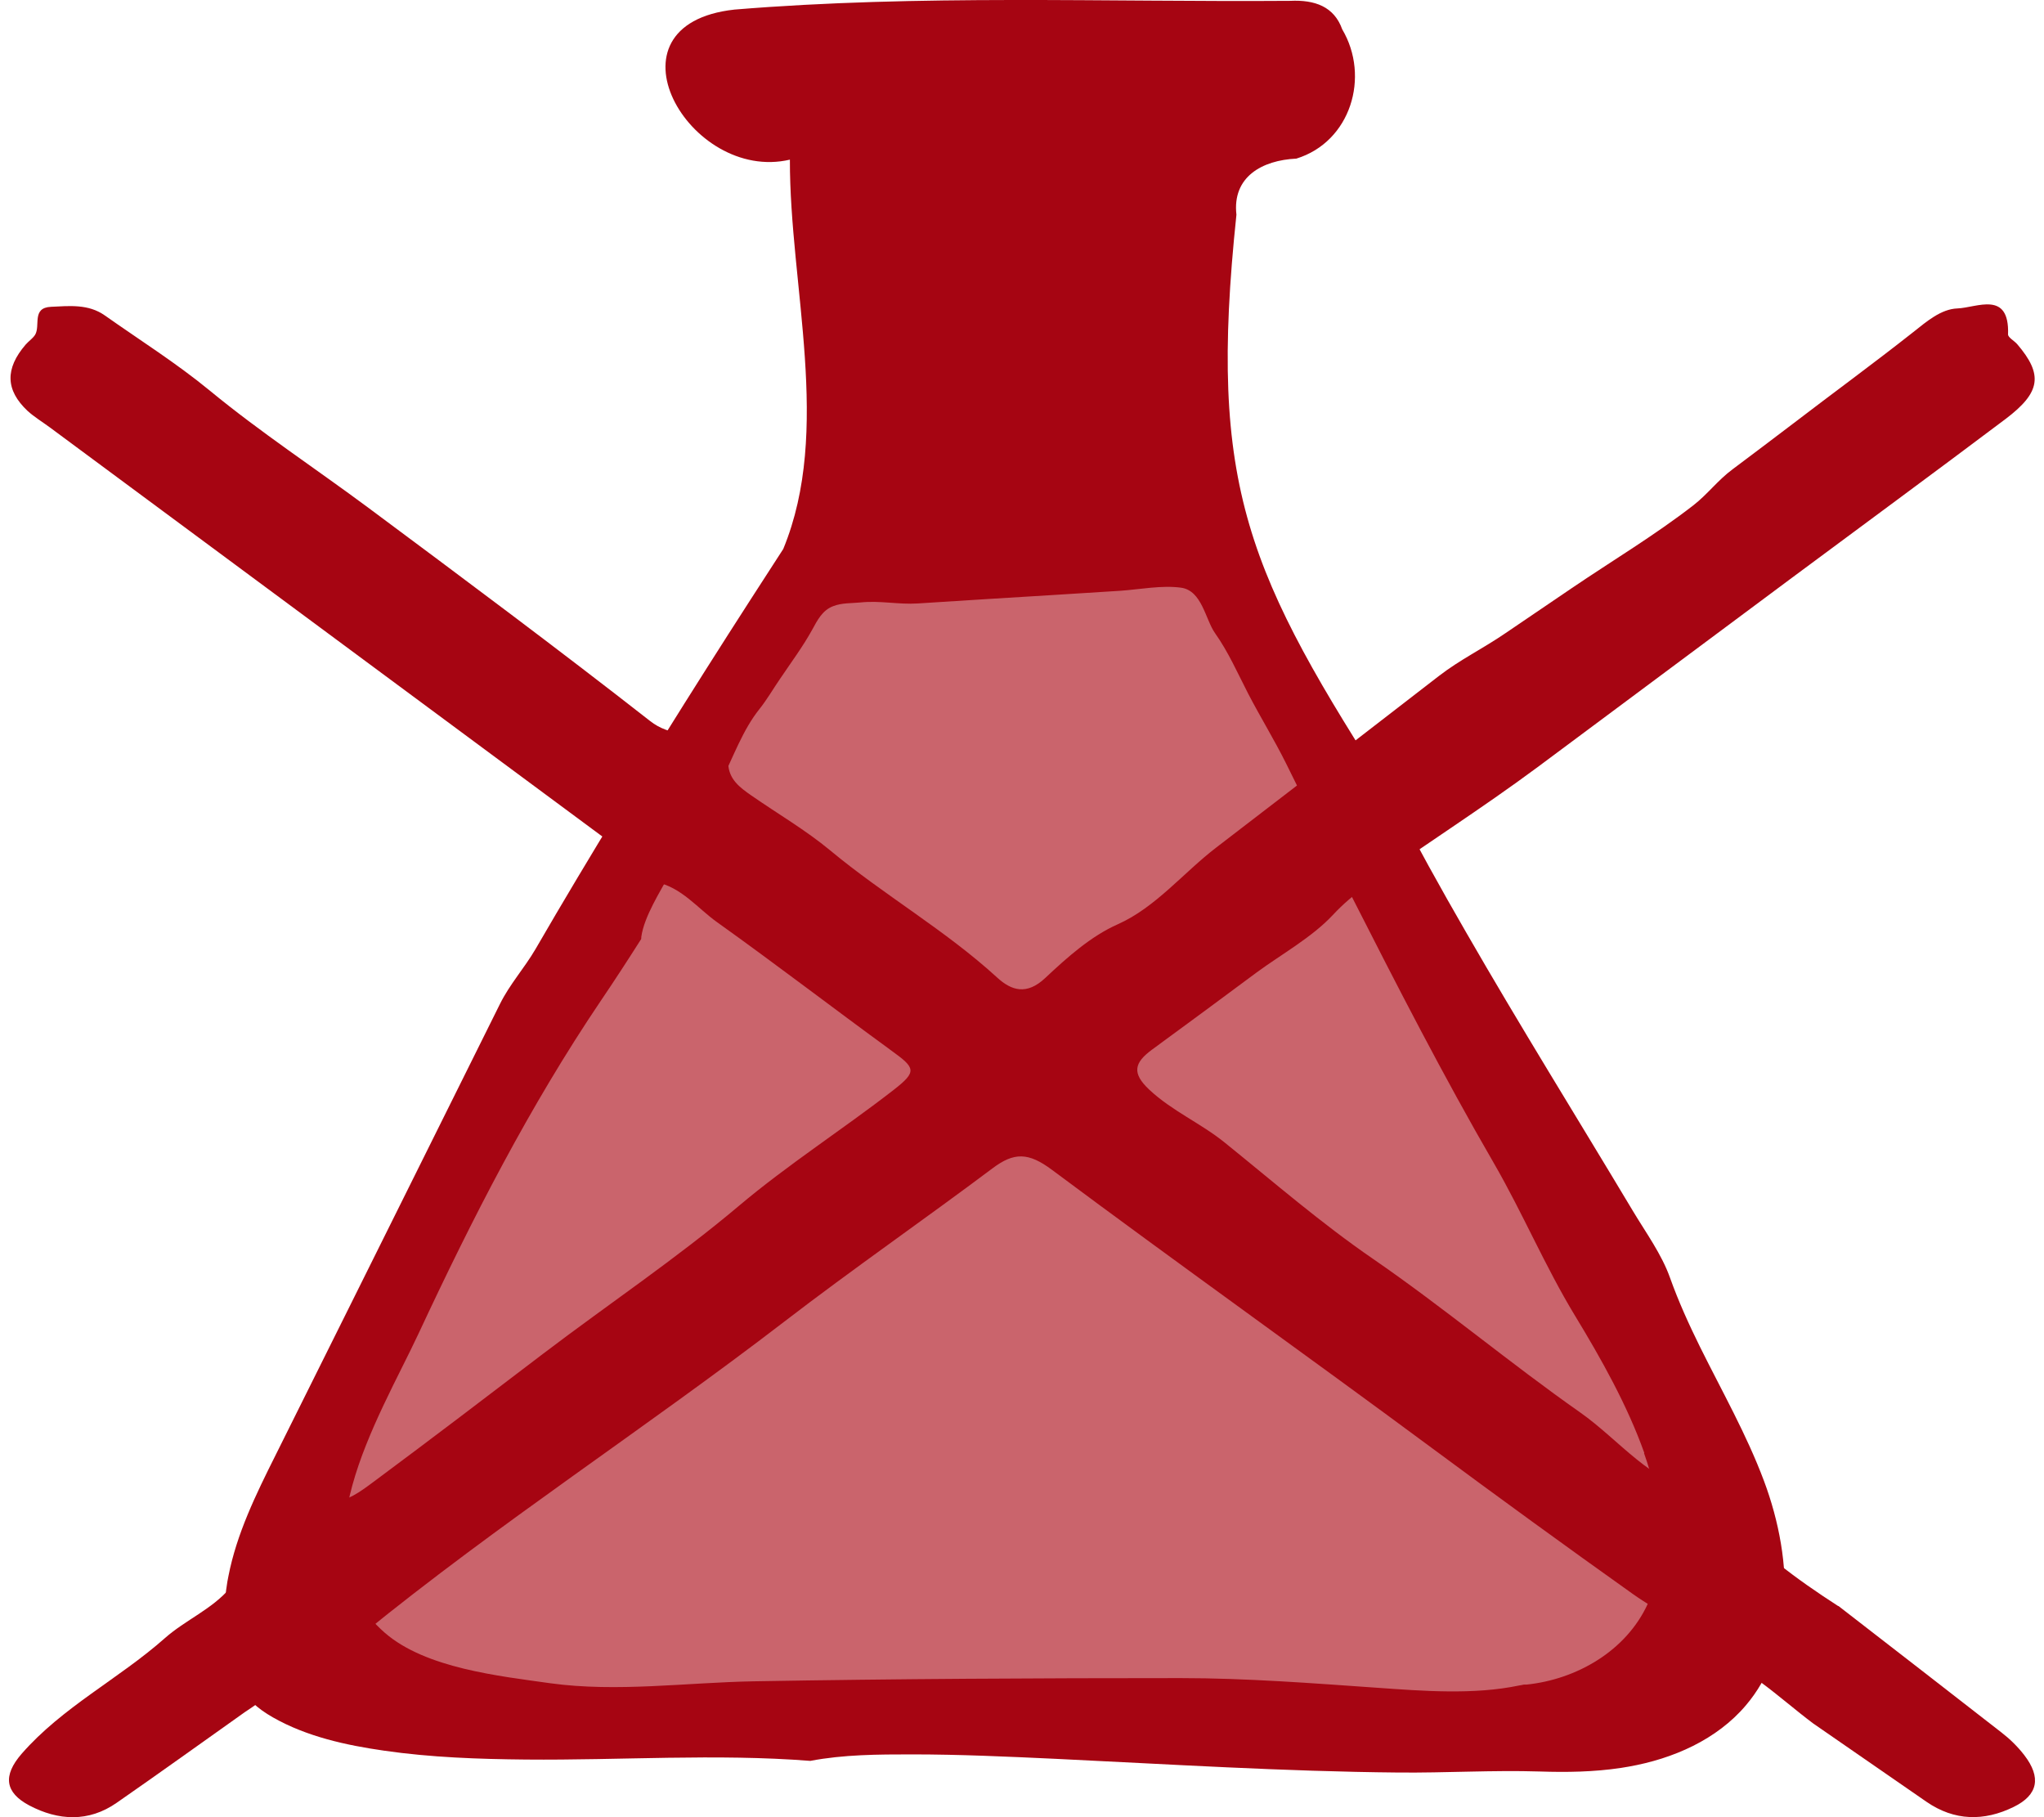
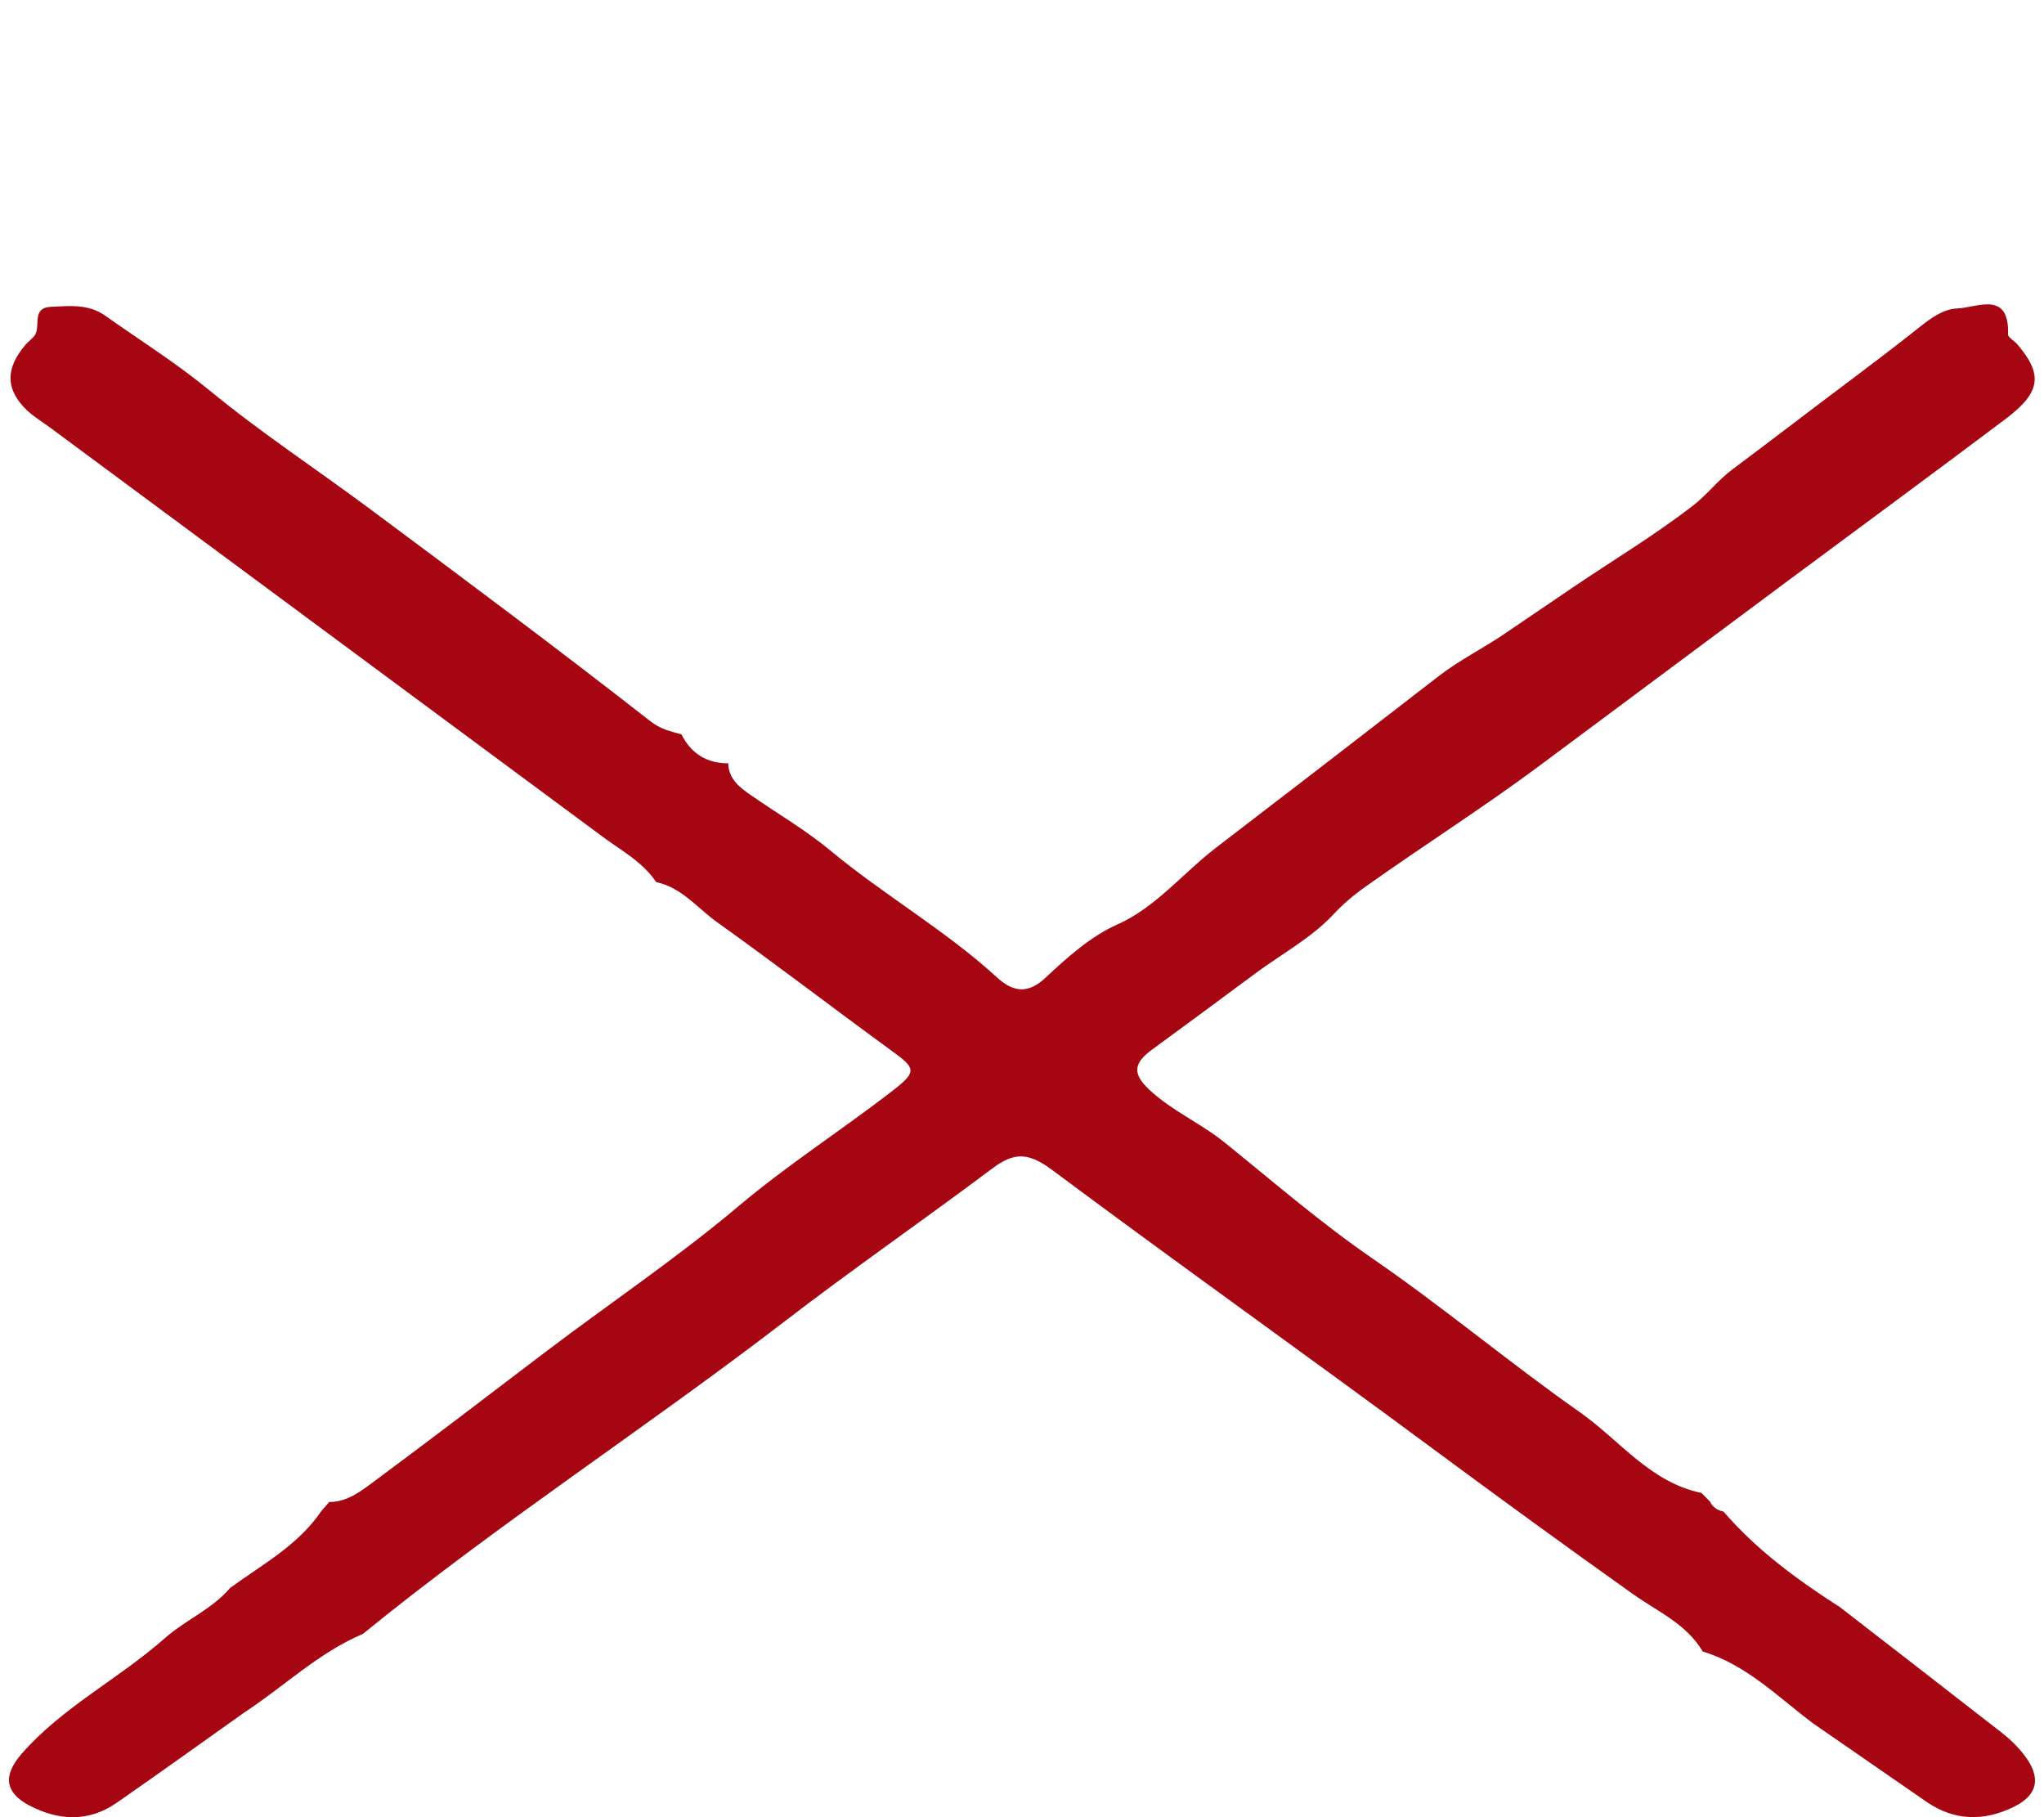
<svg xmlns="http://www.w3.org/2000/svg" width="63" height="56" viewBox="0 0 63 56" fill="none">
-   <path d="M54.988 49.548C55.093 48.247 54.829 46.865 54.369 45.637C53.833 44.204 53.073 42.871 52.395 41.502C52.054 40.811 51.736 40.111 51.477 39.387C51.217 38.651 50.726 37.982 50.326 37.313C48.611 34.448 46.846 31.614 45.182 28.721C44.404 27.375 43.649 26.011 42.935 24.633C38.45 17.669 37.222 15.04 38.109 6.617C37.977 5.452 38.896 4.938 39.956 4.888C41.634 4.37 42.234 2.364 41.37 0.904C41.12 0.204 40.529 -0.01 39.765 0.026C34.066 0.067 28.339 -0.174 22.64 0.295C18.433 0.754 21.244 5.648 24.346 4.92C24.337 8.823 25.651 13.257 24.141 16.919C23.8 17.442 23.464 17.965 23.127 18.488C21.303 21.321 19.516 24.178 17.787 27.07C17.355 27.794 16.928 28.517 16.505 29.249C16.159 29.84 15.713 30.327 15.409 30.941C14.64 32.487 13.871 34.034 13.103 35.58C11.565 38.673 10.028 41.766 8.486 44.859C7.89 46.05 7.294 47.265 7.04 48.575C7.031 48.629 7.017 48.684 7.008 48.743C6.89 49.444 6.885 50.167 7.031 50.863C7.103 51.204 7.213 51.54 7.363 51.859C7.608 52.368 7.918 52.641 8.418 52.928C9.459 53.519 10.669 53.783 11.843 53.951C13.289 54.16 14.754 54.21 16.209 54.224C19.129 54.251 22.063 54.037 24.974 54.265C26.002 54.069 27.066 54.065 28.108 54.065C29.581 54.065 31.05 54.133 32.519 54.201C36.044 54.369 39.569 54.592 43.103 54.624C44.568 54.638 46 54.547 47.456 54.592C48.288 54.62 49.13 54.606 49.953 54.483C50.035 54.469 50.117 54.456 50.199 54.442C51.568 54.201 52.918 53.61 53.814 52.55C54.533 51.704 54.883 50.658 54.97 49.557L54.988 49.548Z" fill="#A60512" />
-   <path d="M50.681 44.777C50.158 43.308 49.353 41.876 48.543 40.543C47.624 39.028 46.938 37.395 46.051 35.858C44.49 33.166 43.053 30.364 41.643 27.589C40.961 26.247 40.315 24.878 39.642 23.532C39.274 22.791 38.851 22.109 38.469 21.372C38.141 20.735 37.864 20.098 37.45 19.512C37.15 19.088 37.05 18.202 36.404 18.111C35.808 18.029 35.126 18.165 34.53 18.206C33.161 18.293 31.792 18.379 30.427 18.461C29.713 18.506 28.994 18.552 28.28 18.597C27.675 18.634 27.13 18.502 26.52 18.566C26.243 18.593 25.952 18.575 25.683 18.679C25.347 18.806 25.197 19.107 25.033 19.407C24.742 19.934 24.378 20.421 24.041 20.922C23.832 21.226 23.641 21.558 23.409 21.849C22.891 22.495 22.604 23.323 22.231 24.064C21.735 25.042 21.167 25.966 20.648 26.925C20.348 27.476 19.852 28.249 19.766 28.872C19.766 28.895 19.766 28.917 19.761 28.94C19.357 29.577 18.943 30.214 18.524 30.832C16.318 34.098 14.558 37.545 12.898 41.102C11.675 43.718 9.032 47.866 11.866 50.322C13.126 51.413 15.386 51.65 16.964 51.873C19.015 52.155 21.167 51.85 23.223 51.813C27.607 51.736 31.996 51.714 36.395 51.714C38.419 51.714 40.465 51.873 42.48 52.014C43.831 52.109 45.423 52.236 46.824 51.941C46.874 51.936 46.919 51.923 46.969 51.914C46.997 51.914 47.024 51.914 47.051 51.914C48.593 51.754 50.117 50.881 50.785 49.43C51.445 47.998 51.186 46.224 50.672 44.782L50.681 44.777Z" fill="#CA646C" />
  <path d="M56.661 49.489C58.34 50.79 60.018 52.086 61.692 53.392C61.951 53.592 62.192 53.828 62.392 54.088C62.92 54.774 62.82 55.316 62.065 55.684C61.155 56.13 60.241 56.121 59.377 55.525C58.212 54.72 57.048 53.915 55.884 53.11C54.797 52.295 53.828 51.3 52.482 50.895C51.977 50.04 51.094 49.667 50.326 49.121C48.247 47.643 46.178 46.137 44.126 44.618C40.242 41.743 36.303 38.942 32.428 36.054C31.696 35.508 31.255 35.503 30.586 36.008C28.462 37.6 26.279 39.11 24.173 40.729C19.898 44.013 15.367 46.947 11.183 50.353C9.819 50.931 8.759 51.968 7.544 52.764C6.23 53.696 4.92 54.638 3.596 55.557C2.728 56.162 1.795 56.107 0.904 55.639C0.149 55.238 0.085 54.72 0.663 54.051C1.923 52.605 3.66 51.741 5.079 50.485C5.716 49.921 6.535 49.594 7.094 48.934C8.086 48.211 9.191 47.62 9.905 46.565C9.987 46.469 10.073 46.374 10.155 46.278L10.137 46.287C10.701 46.292 11.115 45.96 11.533 45.651C13.28 44.354 15.013 43.035 16.736 41.721C18.742 40.197 20.839 38.792 22.772 37.163C24.287 35.885 25.974 34.807 27.543 33.588C28.28 33.015 28.212 32.911 27.471 32.374C25.674 31.064 23.909 29.709 22.099 28.417C21.494 27.985 21.012 27.348 20.225 27.184C19.784 26.525 19.079 26.175 18.474 25.711C12.829 21.531 7.185 17.351 1.536 13.171C1.309 13.003 1.059 12.853 0.849 12.662C0.167 12.02 0.153 11.361 0.79 10.62C0.881 10.515 1.008 10.433 1.081 10.319C1.254 10.037 0.968 9.482 1.572 9.455C2.141 9.428 2.723 9.364 3.228 9.719C4.311 10.483 5.439 11.193 6.462 12.034C8.031 13.326 9.728 14.44 11.356 15.65C14.267 17.815 17.173 19.98 20.029 22.213C20.361 22.477 20.662 22.536 21.003 22.631C21.303 23.223 21.781 23.523 22.445 23.523C22.458 24.014 22.804 24.269 23.159 24.515C23.968 25.078 24.832 25.579 25.587 26.206C27.248 27.585 29.135 28.663 30.732 30.123C31.177 30.532 31.646 30.673 32.214 30.141C32.892 29.504 33.624 28.849 34.457 28.481C35.621 27.962 36.485 26.884 37.49 26.116C37.963 25.752 38.436 25.392 38.905 25.029C40.724 23.637 42.53 22.236 44.345 20.835C45.004 20.326 45.705 19.989 46.396 19.516C47.083 19.052 47.765 18.584 48.452 18.12C49.694 17.278 51.008 16.491 52.191 15.573C52.627 15.236 52.946 14.799 53.4 14.463C54.014 14.003 54.628 13.54 55.238 13.076C56.48 12.125 57.744 11.202 58.972 10.233C59.386 9.905 59.827 9.523 60.332 9.505C60.932 9.482 61.938 8.941 61.892 10.306C61.892 10.401 62.083 10.501 62.174 10.606C62.974 11.543 62.906 12.089 61.815 12.912C59.609 14.572 57.385 16.205 55.17 17.851C54.415 18.411 53.664 18.97 52.909 19.534C51.072 20.903 49.234 22.268 47.397 23.637C45.668 24.919 43.881 26.052 42.125 27.298C41.725 27.58 41.407 27.848 41.079 28.199C40.433 28.89 39.492 29.409 38.732 29.968C37.659 30.764 36.585 31.56 35.507 32.347C34.957 32.752 34.88 33.07 35.421 33.579C36.126 34.239 37.008 34.612 37.745 35.208C39.255 36.426 40.724 37.7 42.321 38.796C44.508 40.302 46.537 42.007 48.702 43.526C49.925 44.386 50.867 45.687 52.45 46.01L52.427 45.996C52.527 46.096 52.632 46.196 52.732 46.301L52.709 46.283C52.795 46.456 52.941 46.542 53.123 46.583C54.133 47.756 55.365 48.661 56.657 49.494L56.661 49.489Z" fill="#A60512" />
</svg>